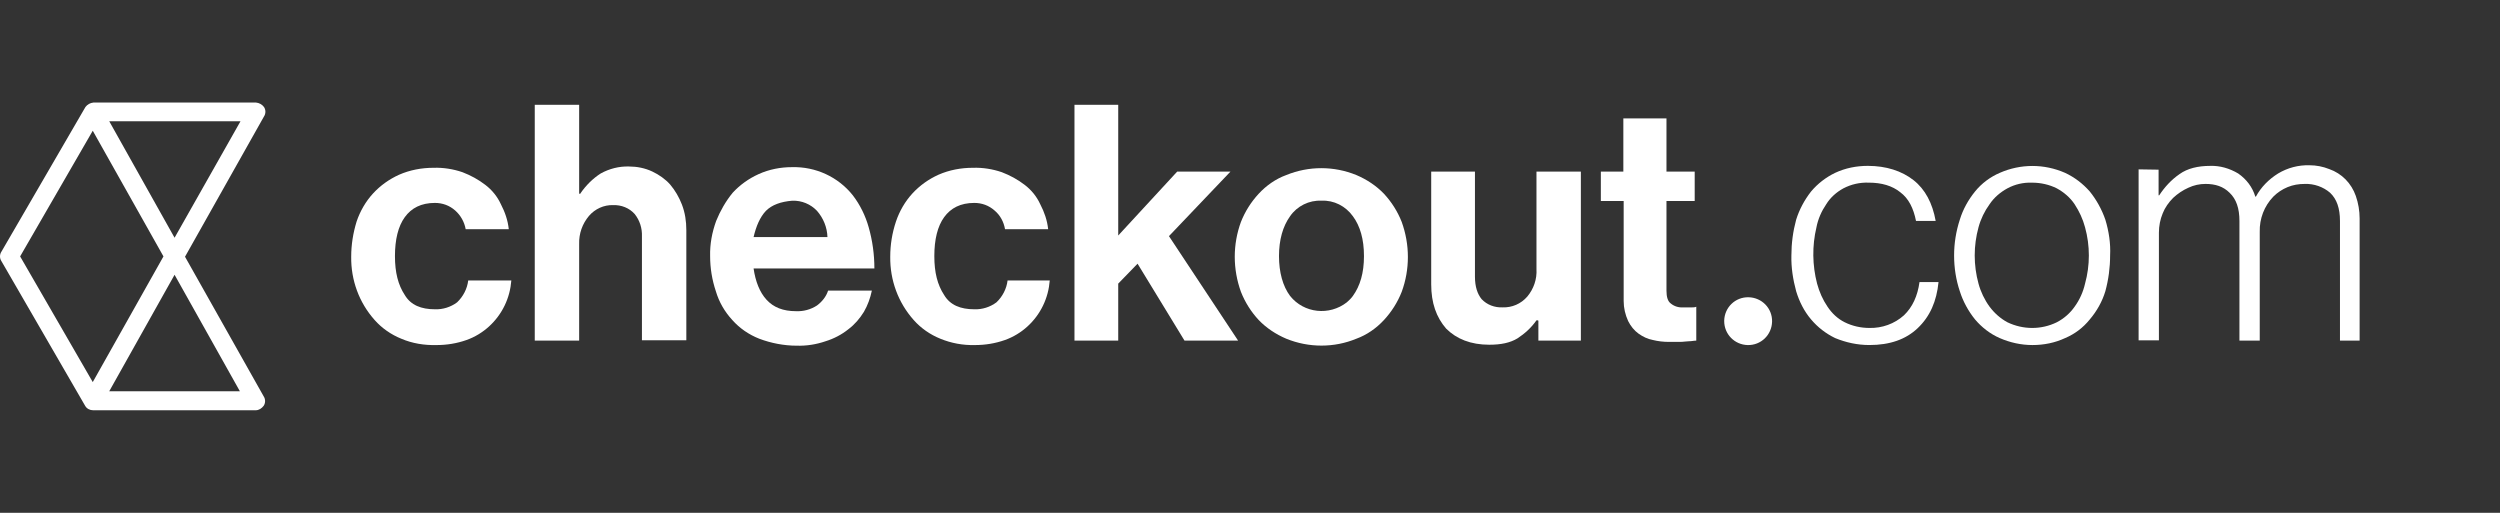
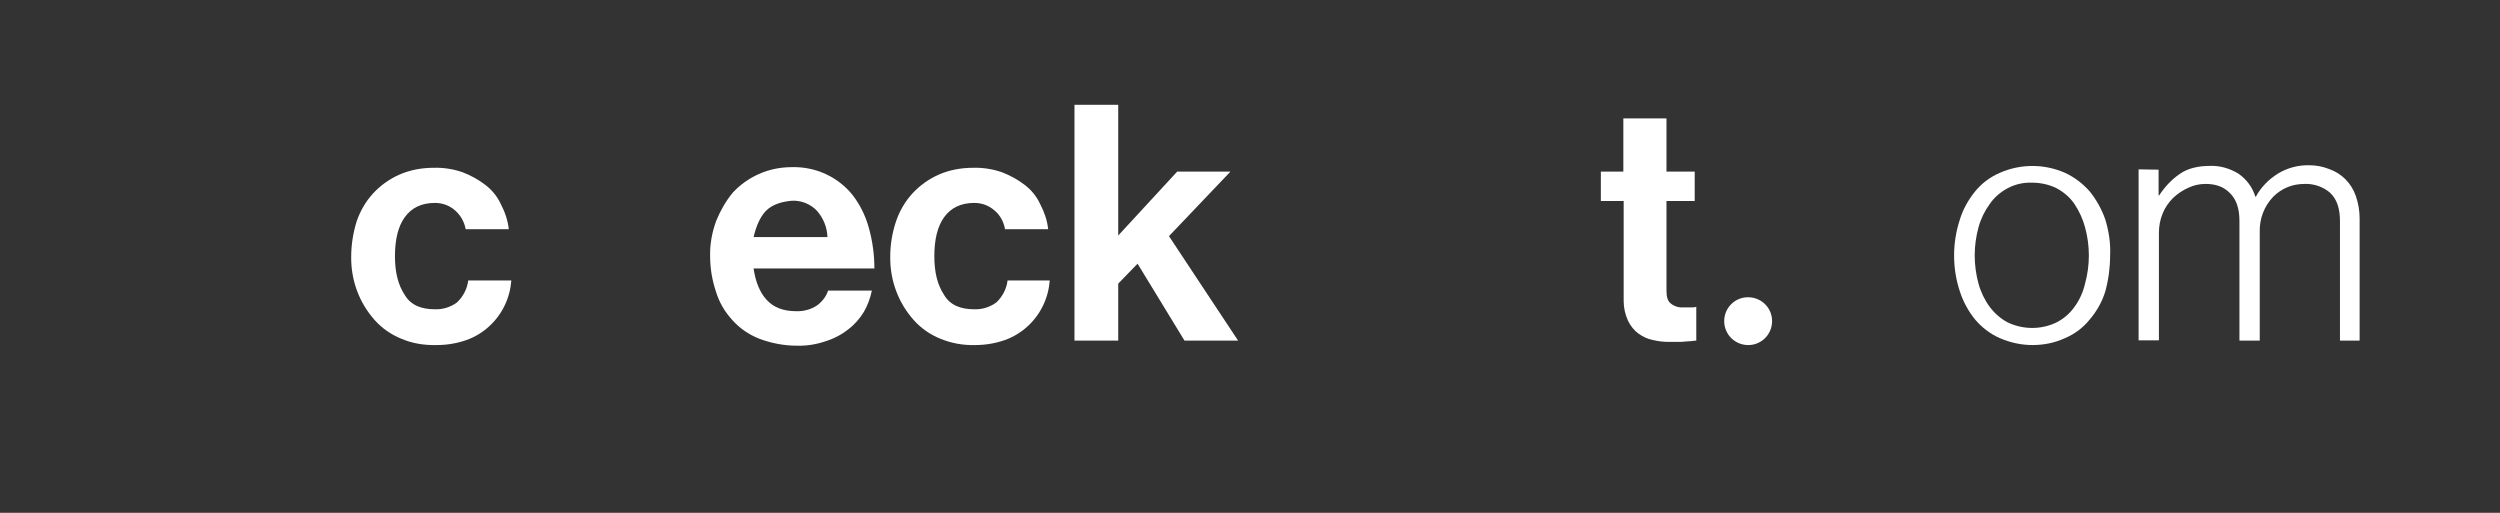
<svg xmlns="http://www.w3.org/2000/svg" width="156" height="32" viewBox="0 0 156 32" fill="none">
  <rect x="0" y="0" width="156" height="32" fill="#333333" stroke="none" />
  <path d="M109.054 21.532C109.885 21.551 110.558 20.899 110.578 20.07C110.597 19.24 109.944 18.569 109.113 18.549C108.282 18.529 107.61 19.181 107.59 20.011V20.03C107.59 20.86 108.243 21.512 109.054 21.532Z" fill="white" />
  <path d="M25.041 21.136C24.408 20.88 23.834 20.485 23.379 19.971C22.409 18.885 21.895 17.482 21.915 16.02C21.915 15.27 22.033 14.539 22.251 13.828C22.469 13.176 22.825 12.564 23.28 12.07C23.735 11.576 24.289 11.181 24.902 10.904C25.575 10.608 26.307 10.47 27.059 10.47C27.672 10.45 28.286 10.549 28.86 10.746C29.374 10.944 29.849 11.201 30.284 11.536C30.7 11.852 31.036 12.267 31.254 12.741C31.511 13.235 31.689 13.749 31.748 14.302H29.058C28.978 13.848 28.741 13.433 28.405 13.136C28.048 12.82 27.613 12.662 27.138 12.662C26.287 12.662 25.674 12.978 25.259 13.551C24.843 14.124 24.645 14.954 24.645 15.981C24.645 17.008 24.843 17.778 25.259 18.41C25.634 19.043 26.287 19.299 27.138 19.299C27.633 19.319 28.128 19.161 28.523 18.865C28.899 18.509 29.157 18.015 29.216 17.502H31.907C31.867 18.035 31.729 18.569 31.491 19.062C31.016 20.05 30.166 20.84 29.117 21.215C28.503 21.433 27.87 21.532 27.237 21.532C26.485 21.551 25.733 21.433 25.041 21.136Z" fill="white" />
-   <path d="M36.218 12.069C36.555 11.575 36.99 11.14 37.485 10.824C38.019 10.528 38.632 10.37 39.246 10.389C39.74 10.389 40.255 10.488 40.71 10.706C41.126 10.903 41.521 11.18 41.818 11.515C42.135 11.891 42.372 12.306 42.55 12.76C42.748 13.273 42.827 13.807 42.827 14.36V21.234H40.057V14.755C40.077 14.241 39.919 13.748 39.602 13.352C39.266 12.977 38.771 12.78 38.256 12.799C37.683 12.78 37.129 13.036 36.753 13.471C36.337 13.965 36.12 14.577 36.139 15.229V21.254H33.369V6.538H36.139V12.088H36.218V12.069Z" fill="white" />
  <path d="M47.379 21.136C46.726 20.879 46.153 20.484 45.697 19.971C45.223 19.457 44.866 18.845 44.669 18.173C44.431 17.462 44.312 16.731 44.312 15.98C44.293 15.23 44.431 14.499 44.688 13.788C44.946 13.156 45.282 12.563 45.717 12.03C46.172 11.536 46.726 11.141 47.34 10.864C47.993 10.568 48.705 10.43 49.417 10.43C50.901 10.39 52.306 11.042 53.216 12.188C53.671 12.78 54.008 13.472 54.206 14.183C54.443 15.013 54.562 15.882 54.562 16.751H47.023C47.142 17.561 47.399 18.232 47.834 18.706C48.27 19.18 48.863 19.418 49.675 19.418C50.13 19.437 50.585 19.319 50.98 19.062C51.297 18.825 51.554 18.509 51.673 18.134H54.404C54.305 18.608 54.146 19.042 53.909 19.457C53.652 19.872 53.335 20.247 52.939 20.544C52.524 20.879 52.029 21.136 51.515 21.294C50.941 21.492 50.328 21.59 49.714 21.571C48.923 21.571 48.111 21.413 47.379 21.136ZM47.795 13.156C47.419 13.551 47.181 14.124 47.023 14.795H51.633C51.614 14.183 51.376 13.61 50.98 13.156C50.585 12.741 50.031 12.504 49.437 12.524C48.725 12.583 48.171 12.78 47.795 13.156Z" fill="white" />
  <path d="M58.678 21.136C58.044 20.88 57.471 20.485 57.016 19.971C56.046 18.885 55.532 17.482 55.551 16.02C55.551 15.27 55.67 14.539 55.907 13.828C56.125 13.176 56.481 12.564 56.936 12.07C57.392 11.576 57.946 11.181 58.559 10.904C59.232 10.608 59.964 10.47 60.716 10.47C61.329 10.45 61.942 10.549 62.516 10.746C63.031 10.944 63.505 11.201 63.941 11.536C64.356 11.852 64.693 12.267 64.91 12.741C65.168 13.235 65.346 13.749 65.405 14.302H62.714C62.635 13.848 62.417 13.433 62.061 13.136C61.705 12.82 61.27 12.662 60.795 12.662C59.944 12.662 59.331 12.978 58.915 13.551C58.499 14.124 58.302 14.954 58.302 15.981C58.302 17.008 58.499 17.778 58.915 18.41C59.291 19.043 59.944 19.299 60.795 19.299C61.289 19.319 61.784 19.161 62.18 18.865C62.556 18.509 62.813 18.015 62.872 17.502H65.504C65.464 18.035 65.326 18.569 65.088 19.062C64.614 20.05 63.763 20.84 62.714 21.215C62.101 21.433 61.468 21.532 60.834 21.532C60.082 21.551 59.35 21.413 58.678 21.136Z" fill="white" />
  <path d="M69.777 17.698V21.254H67.047V6.538H69.777V14.696L73.458 10.706H76.782L72.943 14.735L77.257 21.254H73.913L70.984 16.454L69.777 17.698Z" fill="white" />
-   <path d="M80.264 21.136C79.611 20.859 79.018 20.464 78.543 19.97C78.068 19.457 77.692 18.864 77.435 18.212C76.92 16.79 76.92 15.249 77.435 13.847C77.692 13.195 78.068 12.602 78.543 12.089C79.018 11.575 79.611 11.16 80.264 10.923C81.669 10.35 83.232 10.35 84.637 10.923C85.29 11.2 85.883 11.595 86.358 12.089C86.833 12.602 87.209 13.195 87.466 13.847C87.981 15.269 87.981 16.81 87.466 18.212C87.209 18.864 86.833 19.457 86.358 19.97C85.883 20.484 85.29 20.899 84.637 21.136C83.252 21.709 81.669 21.709 80.264 21.136ZM84.419 18.469C84.874 17.837 85.112 17.027 85.112 15.98C85.112 14.933 84.874 14.104 84.419 13.491C83.964 12.859 83.232 12.484 82.46 12.523C81.689 12.484 80.937 12.859 80.502 13.491C80.046 14.123 79.809 14.973 79.809 15.98C79.809 16.988 80.046 17.857 80.502 18.469C81.372 19.555 82.955 19.713 84.043 18.864C84.182 18.745 84.32 18.607 84.419 18.469Z" fill="white" />
-   <path d="M95.955 19.989H95.876C95.559 20.444 95.144 20.819 94.689 21.115C94.234 21.392 93.66 21.511 92.928 21.511C91.78 21.511 90.89 21.155 90.237 20.503C89.623 19.792 89.307 18.903 89.307 17.738V10.706H92.037V17.264C92.037 17.896 92.195 18.35 92.453 18.666C92.789 19.022 93.264 19.199 93.759 19.18C94.352 19.199 94.906 18.962 95.302 18.508C95.698 18.034 95.915 17.422 95.876 16.79V10.706H98.646V21.254H95.995V20.009L95.955 19.989Z" fill="white" />
  <path d="M101.297 10.707V7.388H103.988V10.707H105.749V12.544H103.988V18.134C103.988 18.529 104.068 18.805 104.265 18.944C104.483 19.122 104.76 19.201 105.037 19.181H105.571C105.67 19.181 105.749 19.181 105.848 19.141V21.255C105.69 21.255 105.571 21.294 105.393 21.294C105.235 21.294 105.037 21.334 104.859 21.334H104.127C103.791 21.334 103.454 21.294 103.138 21.215C102.821 21.156 102.524 21.018 102.247 20.82C101.97 20.623 101.753 20.346 101.594 20.03C101.416 19.635 101.317 19.22 101.317 18.786V12.544H99.893V10.707H101.297Z" fill="white" />
-   <path d="M114.514 21.096C113.94 20.819 113.426 20.424 113.01 19.93C112.575 19.417 112.278 18.824 112.08 18.172C111.882 17.442 111.764 16.691 111.783 15.94C111.783 15.19 111.882 14.439 112.08 13.708C112.278 13.076 112.595 12.483 113.01 11.95C113.426 11.456 113.94 11.061 114.514 10.785C115.147 10.488 115.84 10.35 116.552 10.35C117.7 10.35 118.669 10.666 119.401 11.239C120.133 11.812 120.588 12.681 120.786 13.787H119.559C119.401 12.997 119.104 12.385 118.57 11.99C118.076 11.595 117.423 11.397 116.611 11.397C116.057 11.377 115.523 11.496 115.028 11.753C114.593 11.99 114.217 12.325 113.96 12.74C113.663 13.175 113.445 13.669 113.347 14.182C113.07 15.348 113.089 16.553 113.386 17.698C113.525 18.212 113.742 18.706 114.039 19.14C114.316 19.555 114.672 19.891 115.108 20.108C115.582 20.345 116.117 20.464 116.651 20.464C117.442 20.483 118.214 20.207 118.808 19.674C119.342 19.16 119.658 18.469 119.777 17.599H120.964C120.846 18.804 120.43 19.753 119.658 20.483C118.926 21.175 117.937 21.53 116.651 21.53C115.899 21.53 115.187 21.372 114.514 21.096Z" fill="white" />
  <path d="M124.785 21.097C124.191 20.84 123.657 20.425 123.241 19.931C122.826 19.418 122.49 18.805 122.292 18.173C122.054 17.462 121.936 16.712 121.936 15.941C121.936 15.191 122.054 14.44 122.292 13.709C122.49 13.057 122.826 12.465 123.241 11.951C123.657 11.437 124.191 11.042 124.785 10.786C126.091 10.213 127.555 10.213 128.861 10.786C129.454 11.062 129.969 11.457 130.404 11.951C130.82 12.465 131.156 13.077 131.374 13.709C131.591 14.42 131.71 15.191 131.671 15.941C131.671 16.692 131.572 17.442 131.374 18.173C131.176 18.825 130.839 19.418 130.404 19.931C129.989 20.445 129.474 20.84 128.861 21.097C128.228 21.393 127.535 21.531 126.823 21.531C126.111 21.531 125.418 21.373 124.785 21.097ZM128.346 20.109C128.801 19.872 129.177 19.536 129.454 19.141C129.771 18.707 129.989 18.213 130.107 17.699C130.424 16.553 130.424 15.329 130.107 14.183C129.969 13.669 129.751 13.195 129.454 12.741C129.177 12.326 128.782 11.991 128.346 11.754C127.872 11.516 127.337 11.398 126.803 11.398C126.269 11.378 125.735 11.497 125.26 11.754C124.824 11.991 124.429 12.326 124.152 12.741C123.835 13.176 123.598 13.669 123.459 14.183C123.143 15.329 123.143 16.553 123.459 17.699C123.598 18.213 123.835 18.707 124.152 19.141C124.448 19.536 124.824 19.872 125.26 20.109C126.249 20.583 127.377 20.583 128.346 20.109Z" fill="white" />
  <path d="M134.696 10.588V12.188H134.735C135.072 11.675 135.487 11.22 136.002 10.865C136.496 10.509 137.149 10.351 137.921 10.351C138.534 10.331 139.128 10.509 139.662 10.825C140.177 11.181 140.553 11.675 140.731 12.267H140.77C141.087 11.675 141.581 11.181 142.155 10.825C142.749 10.47 143.422 10.292 144.114 10.312C144.53 10.312 144.945 10.391 145.341 10.549C146.132 10.825 146.726 11.438 147.003 12.228C147.161 12.682 147.24 13.156 147.24 13.63V21.255H146.014V13.788C146.014 12.998 145.816 12.425 145.4 12.03C144.965 11.655 144.391 11.457 143.817 11.477C143.441 11.477 143.085 11.536 142.749 11.675C142.413 11.813 142.116 12.01 141.858 12.267C141.285 12.86 140.988 13.65 141.008 14.46V21.255H139.741V13.788C139.741 12.998 139.543 12.425 139.128 12.03C138.732 11.635 138.238 11.477 137.624 11.477C137.248 11.477 136.892 11.556 136.556 11.714C136.2 11.872 135.883 12.089 135.606 12.346C135.329 12.623 135.091 12.959 134.953 13.314C134.795 13.689 134.716 14.104 134.716 14.519V21.235H133.449V10.568L134.696 10.588Z" fill="white" />
-   <path d="M11.545 16.02L16.472 7.269C16.591 7.091 16.591 6.854 16.472 6.676C16.354 6.518 16.175 6.42 15.978 6.4H5.827C5.629 6.42 5.451 6.518 5.332 6.676L0.089 15.704C-0.03 15.881 -0.03 16.118 0.089 16.296L5.313 25.323C5.412 25.501 5.609 25.6 5.807 25.6H15.958C16.156 25.6 16.334 25.481 16.453 25.323C16.571 25.146 16.571 24.909 16.453 24.731L11.545 16.02ZM10.893 14.835L6.816 7.565H15.008L10.893 14.835ZM5.788 8.158L10.2 16L5.788 23.842L1.256 16L5.788 8.158ZM6.816 24.415L10.893 17.146L14.969 24.415H6.816Z" fill="white" />
</svg>